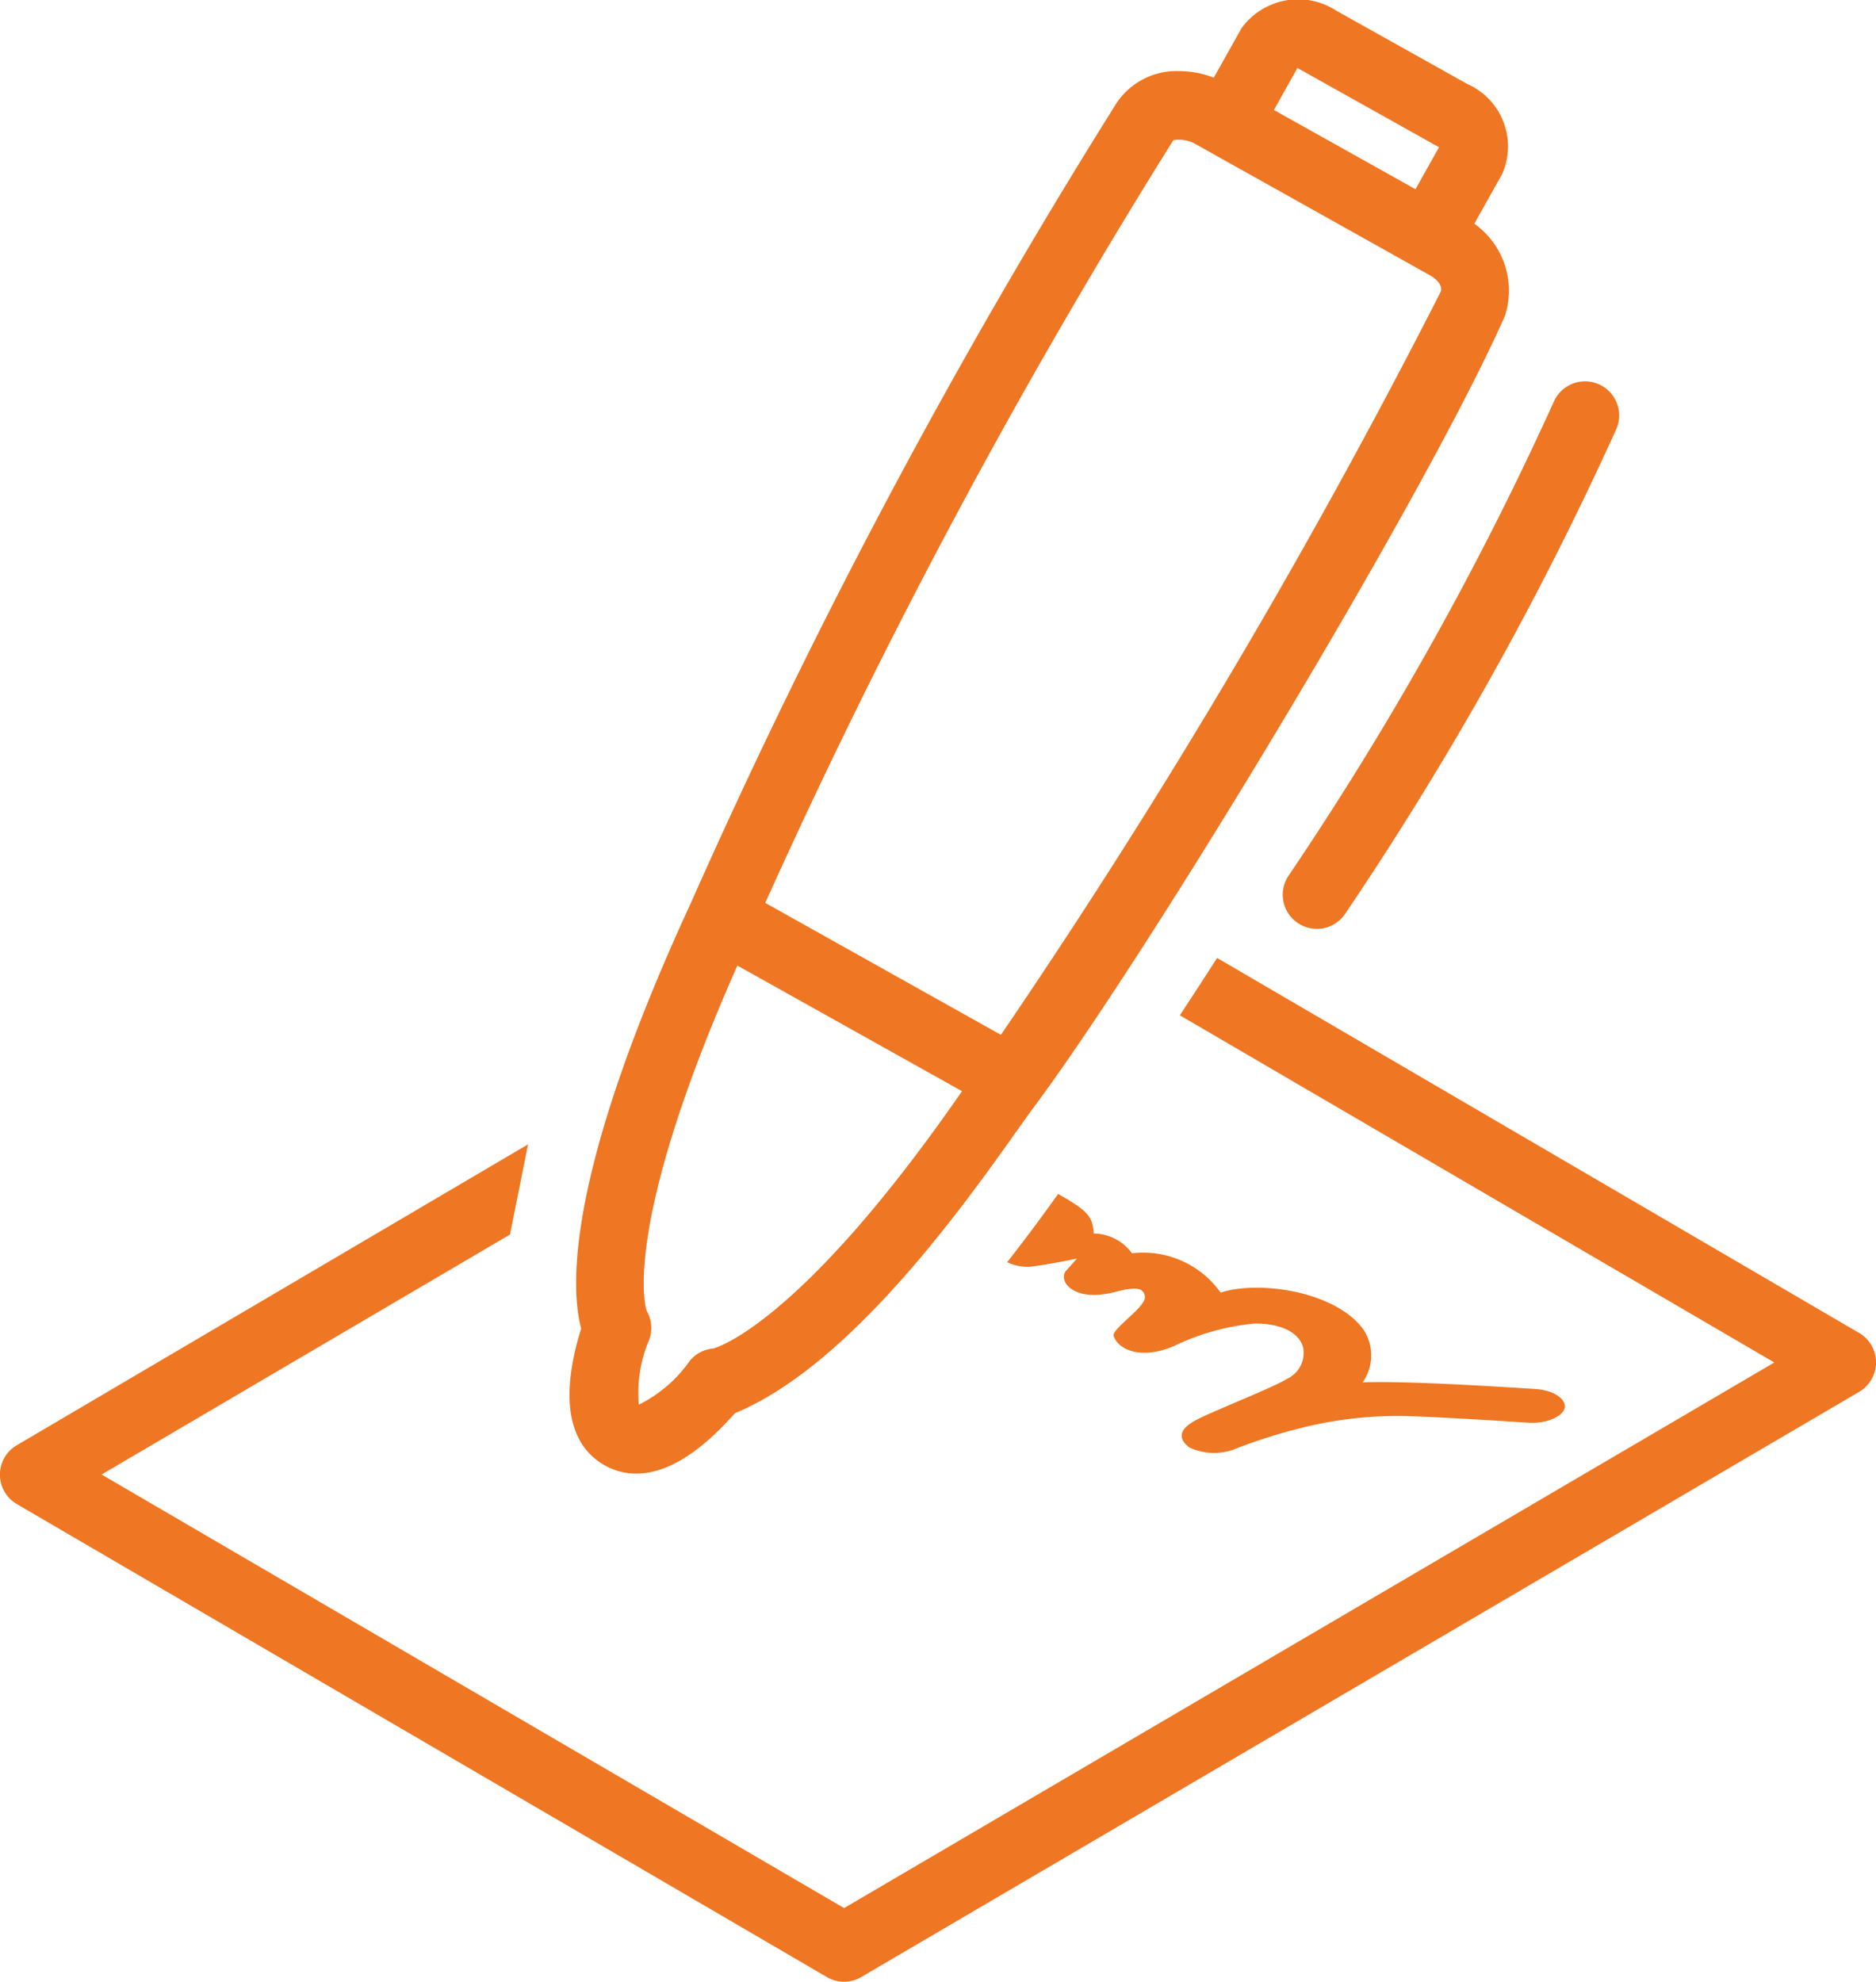
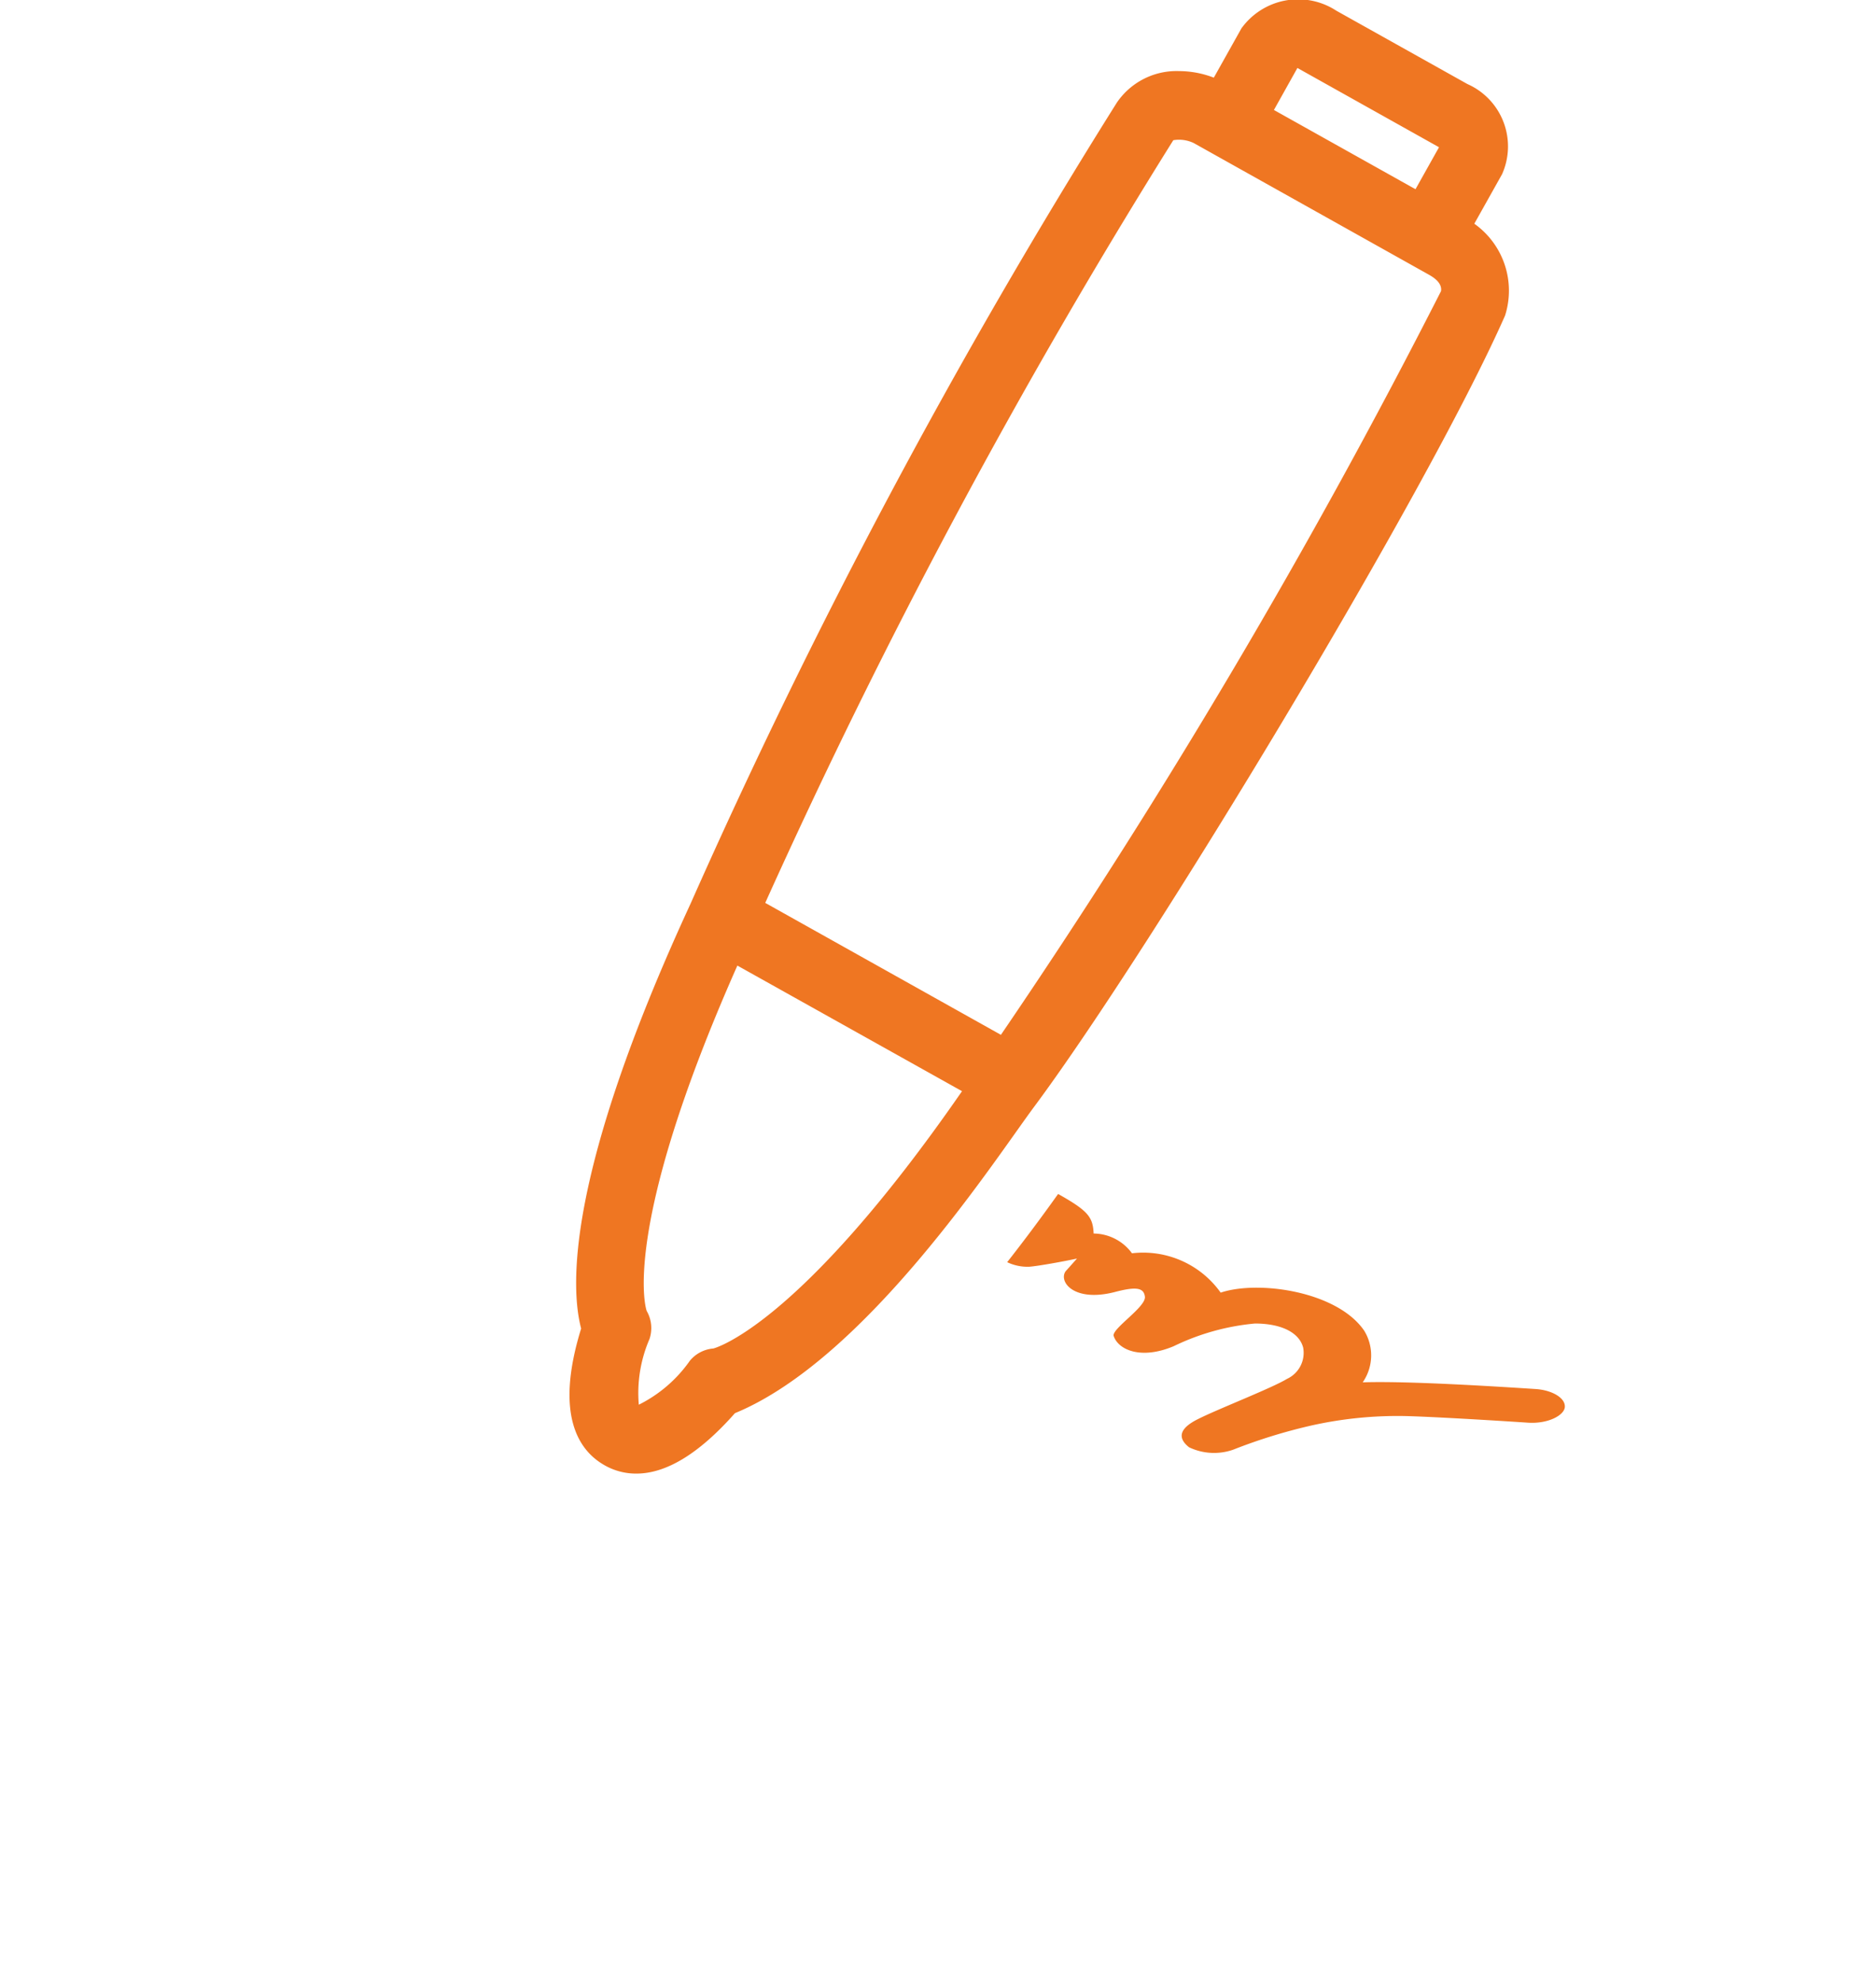
<svg xmlns="http://www.w3.org/2000/svg" height="69.102" viewBox="0 0 65.421 69.102" width="65.421">
  <g fill="#ef7622">
-     <path d="m548.308 299.446-22.388-13.076q-.647 1.008-1.3 2l20.731 12.106-32.439 19.024-25.893-15.118 14.242-8.368.629-3.144-17.827 10.49a1.189 1.189 0 0 0 0 2.053l28.247 16.492a1.188 1.188 0 0 0 1.2 0l34.8-20.406a1.19 1.19 0 0 0 0-2.053z" transform="translate(-483.476 -252.967)" />
    <path d="m522.82 297.271-.4.448c-.245.365.3 1.086 1.726.717.739-.194 1.007-.15 1.043.167.04.359-1.169 1.122-1.089 1.367.155.478.943.841 2.093.357a8.18 8.18 0 0 1 2.833-.791c.918 0 1.547.315 1.682.841a1 1 0 0 1 -.565 1.09c-.526.321-2.411 1.052-3.1 1.4-.383.19-.885.534-.313.985a2.022 2.022 0 0 0 1.536.084 18.9 18.9 0 0 1 2.774-.854 13.82 13.82 0 0 1 3.121-.321c.841.011 3.319.161 4.39.233.7.045 1.254-.257 1.281-.539.031-.323-.448-.6-1.025-.635-1.533-.1-4.511-.284-6.023-.233a1.648 1.648 0 0 0 .053-1.8c-.941-1.376-3.69-1.769-5.006-1.328a3.317 3.317 0 0 0 -3.093-1.372 1.674 1.674 0 0 0 -1.337-.689c-.027-.573-.188-.788-1.22-1.369l-.019-.01q-.923 1.293-1.776 2.378a1.64 1.64 0 0 0 .766.159c.278-.017 1.222-.187 1.668-.285z" transform="translate(-485.263 -253.386)" />
    <path d="m535.9 259.068.968-1.727a2.377 2.377 0 0 0 -1.208-3.143l-4.572-2.558a2.437 2.437 0 0 0 -3.309.616l-.963 1.719a3.4 3.4 0 0 0 -1.21-.229 2.518 2.518 0 0 0 -2.172 1.1 221.312 221.312 0 0 0 -14.865 27.931c-4.357 9.436-4.19 13.4-3.816 14.815-.936 3.024-.081 4.266.827 4.773a2.211 2.211 0 0 0 1.1.285c1.05 0 2.2-.708 3.437-2.107 4.575-1.887 9.069-8.85 10.441-10.694 4.077-5.487 13.686-21.385 16.415-27.58a2.862 2.862 0 0 0 -1.073-3.201zm-6.169-5.431 4.938 2.764-.82 1.464-4.937-2.763zm-20.368 44.651a1.185 1.185 0 0 0 -.817.425 4.769 4.769 0 0 1 -1.782 1.535 4.741 4.741 0 0 1 .37-2.284 1.19 1.19 0 0 0 -.094-.983c-.013-.023-.967-2.733 3.161-12.045l7.834 4.38c-5.752 8.309-8.694 8.972-8.669 8.972zm10.027-10.938-8.217-4.6a222.641 222.641 0 0 1 14.23-26.594 1.187 1.187 0 0 1 .714.1l8.189 4.584c.122.069.486.272.432.581a236.582 236.582 0 0 1 -15.346 25.929z" transform="translate(-484.487 -251.267)" />
-     <path d="m531.009 284.128a1.189 1.189 0 0 0 1.652-.319 114.526 114.526 0 0 0 9.45-16.888 1.189 1.189 0 1 0 -2.167-.981 112.165 112.165 0 0 1 -9.253 16.535 1.19 1.19 0 0 0 .318 1.653z" transform="translate(-485.753 -251.944)" />
  </g>
</svg>